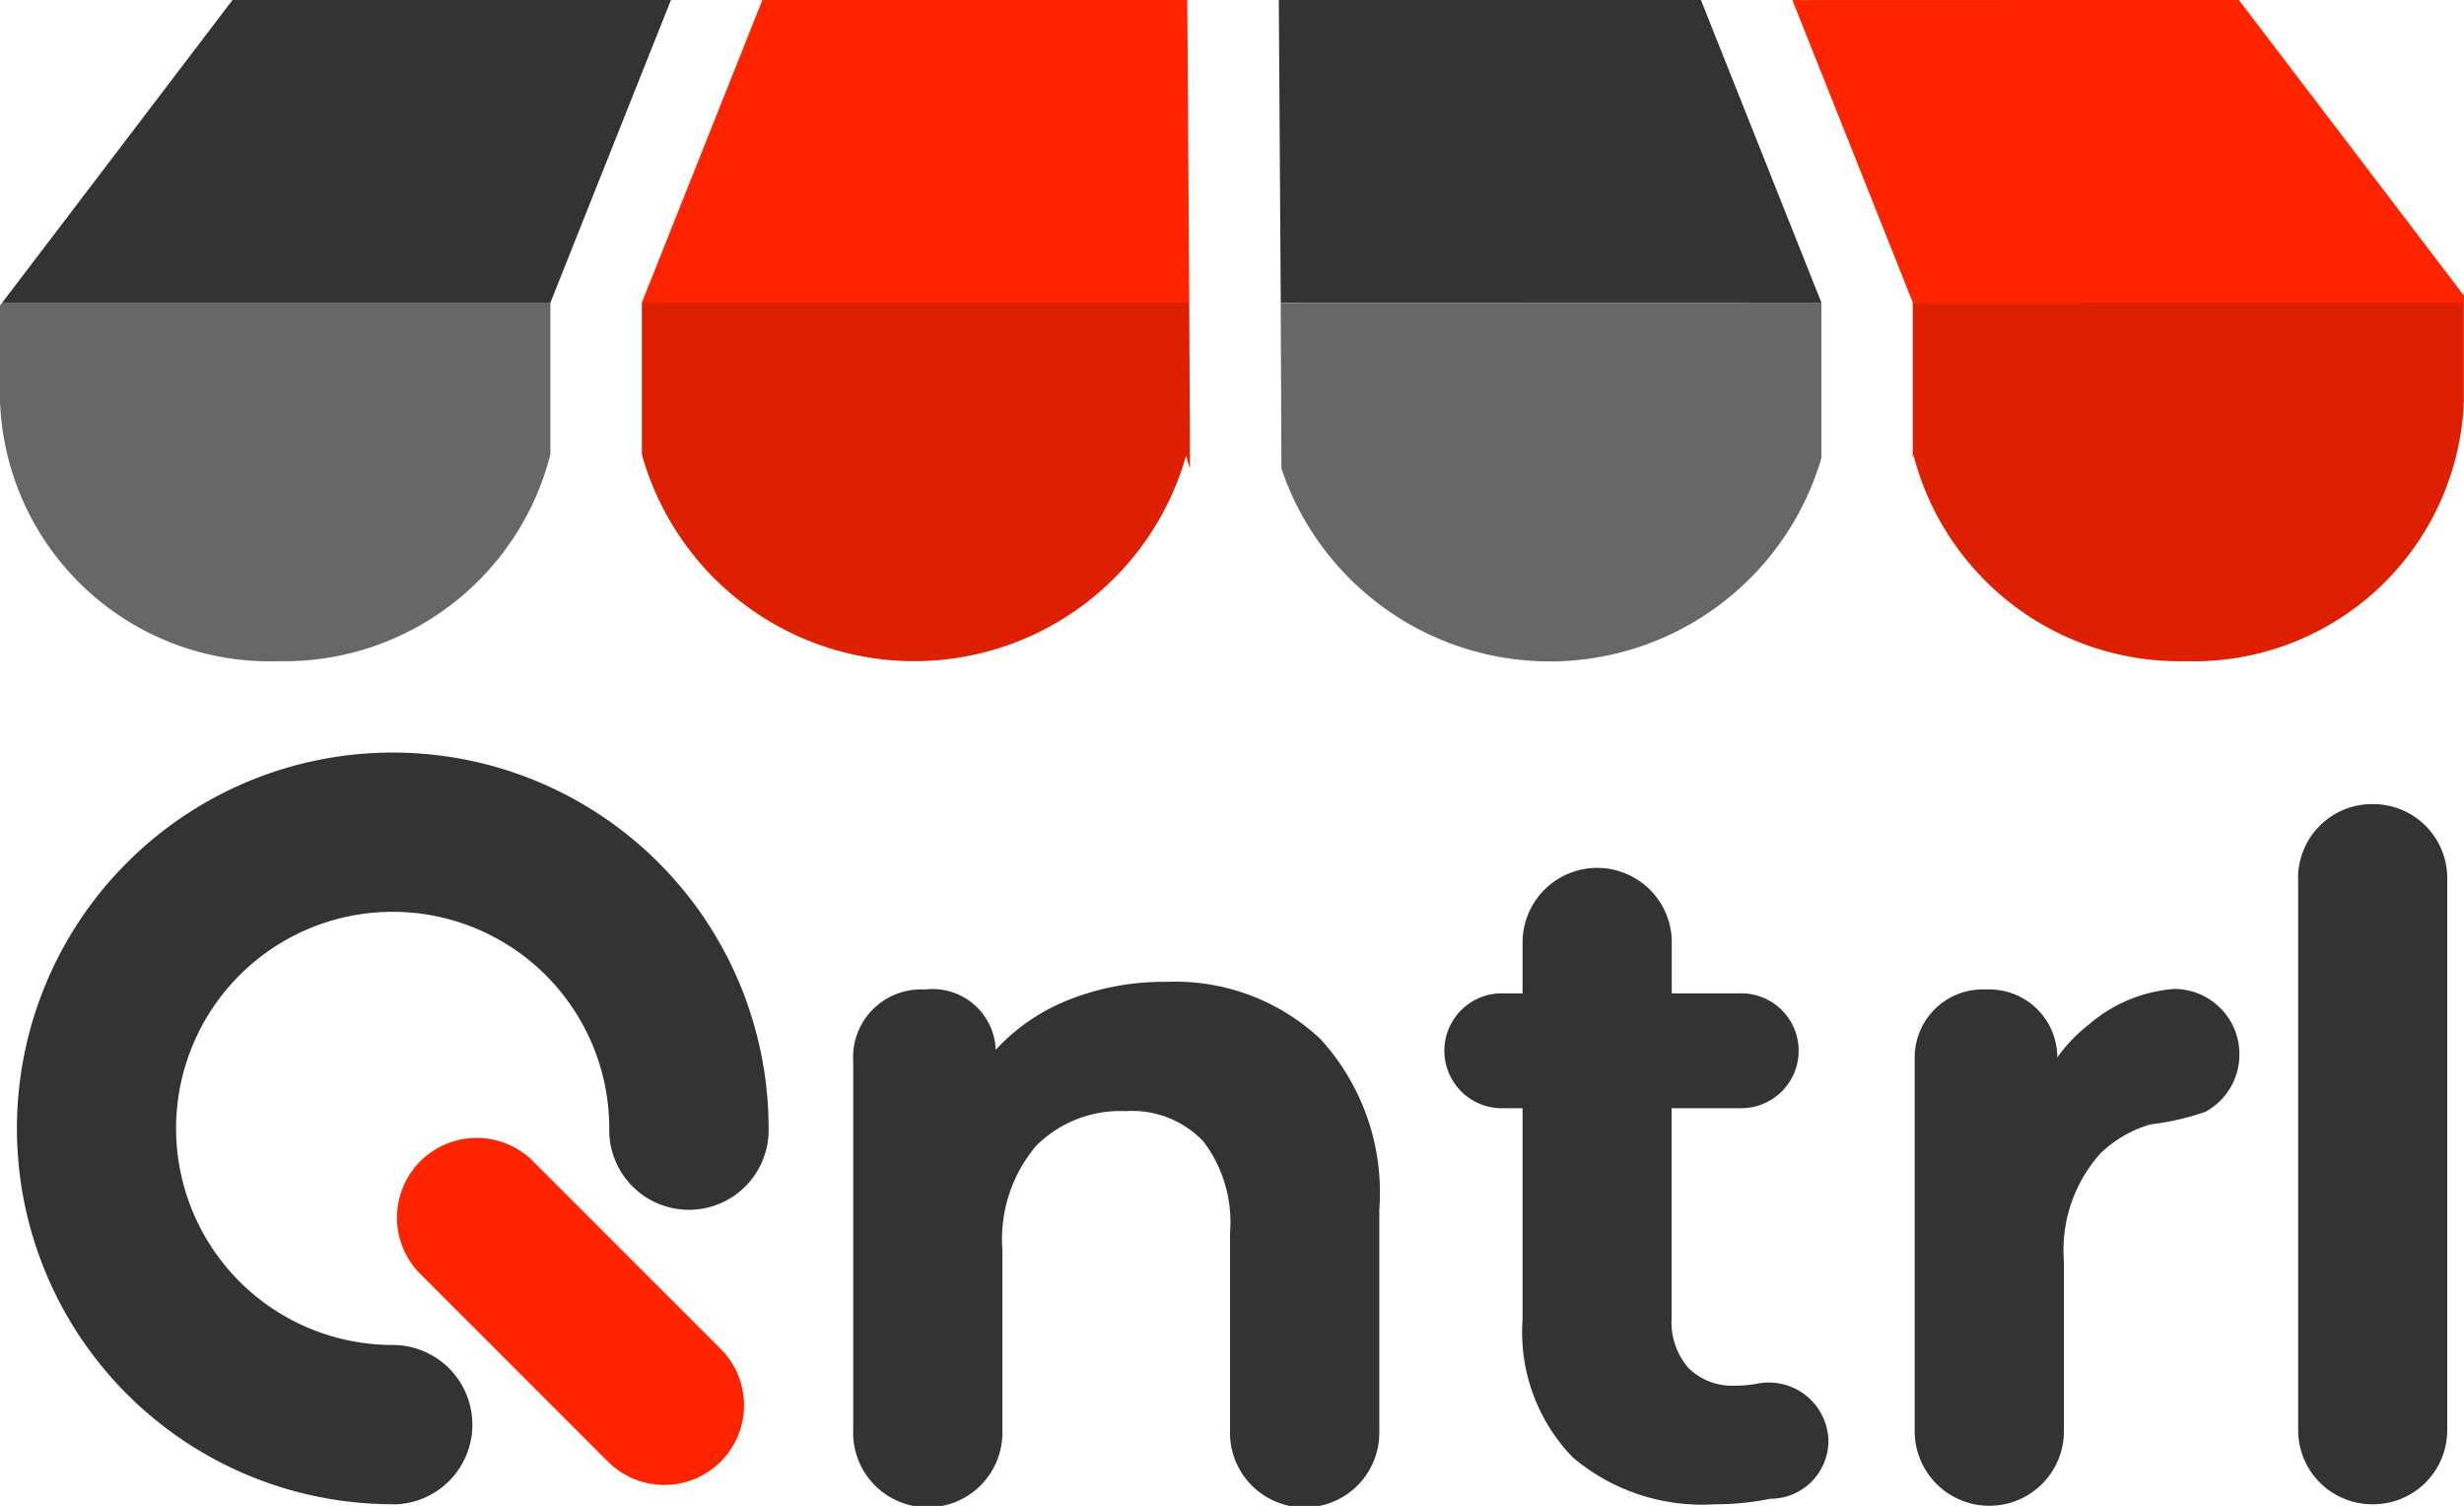
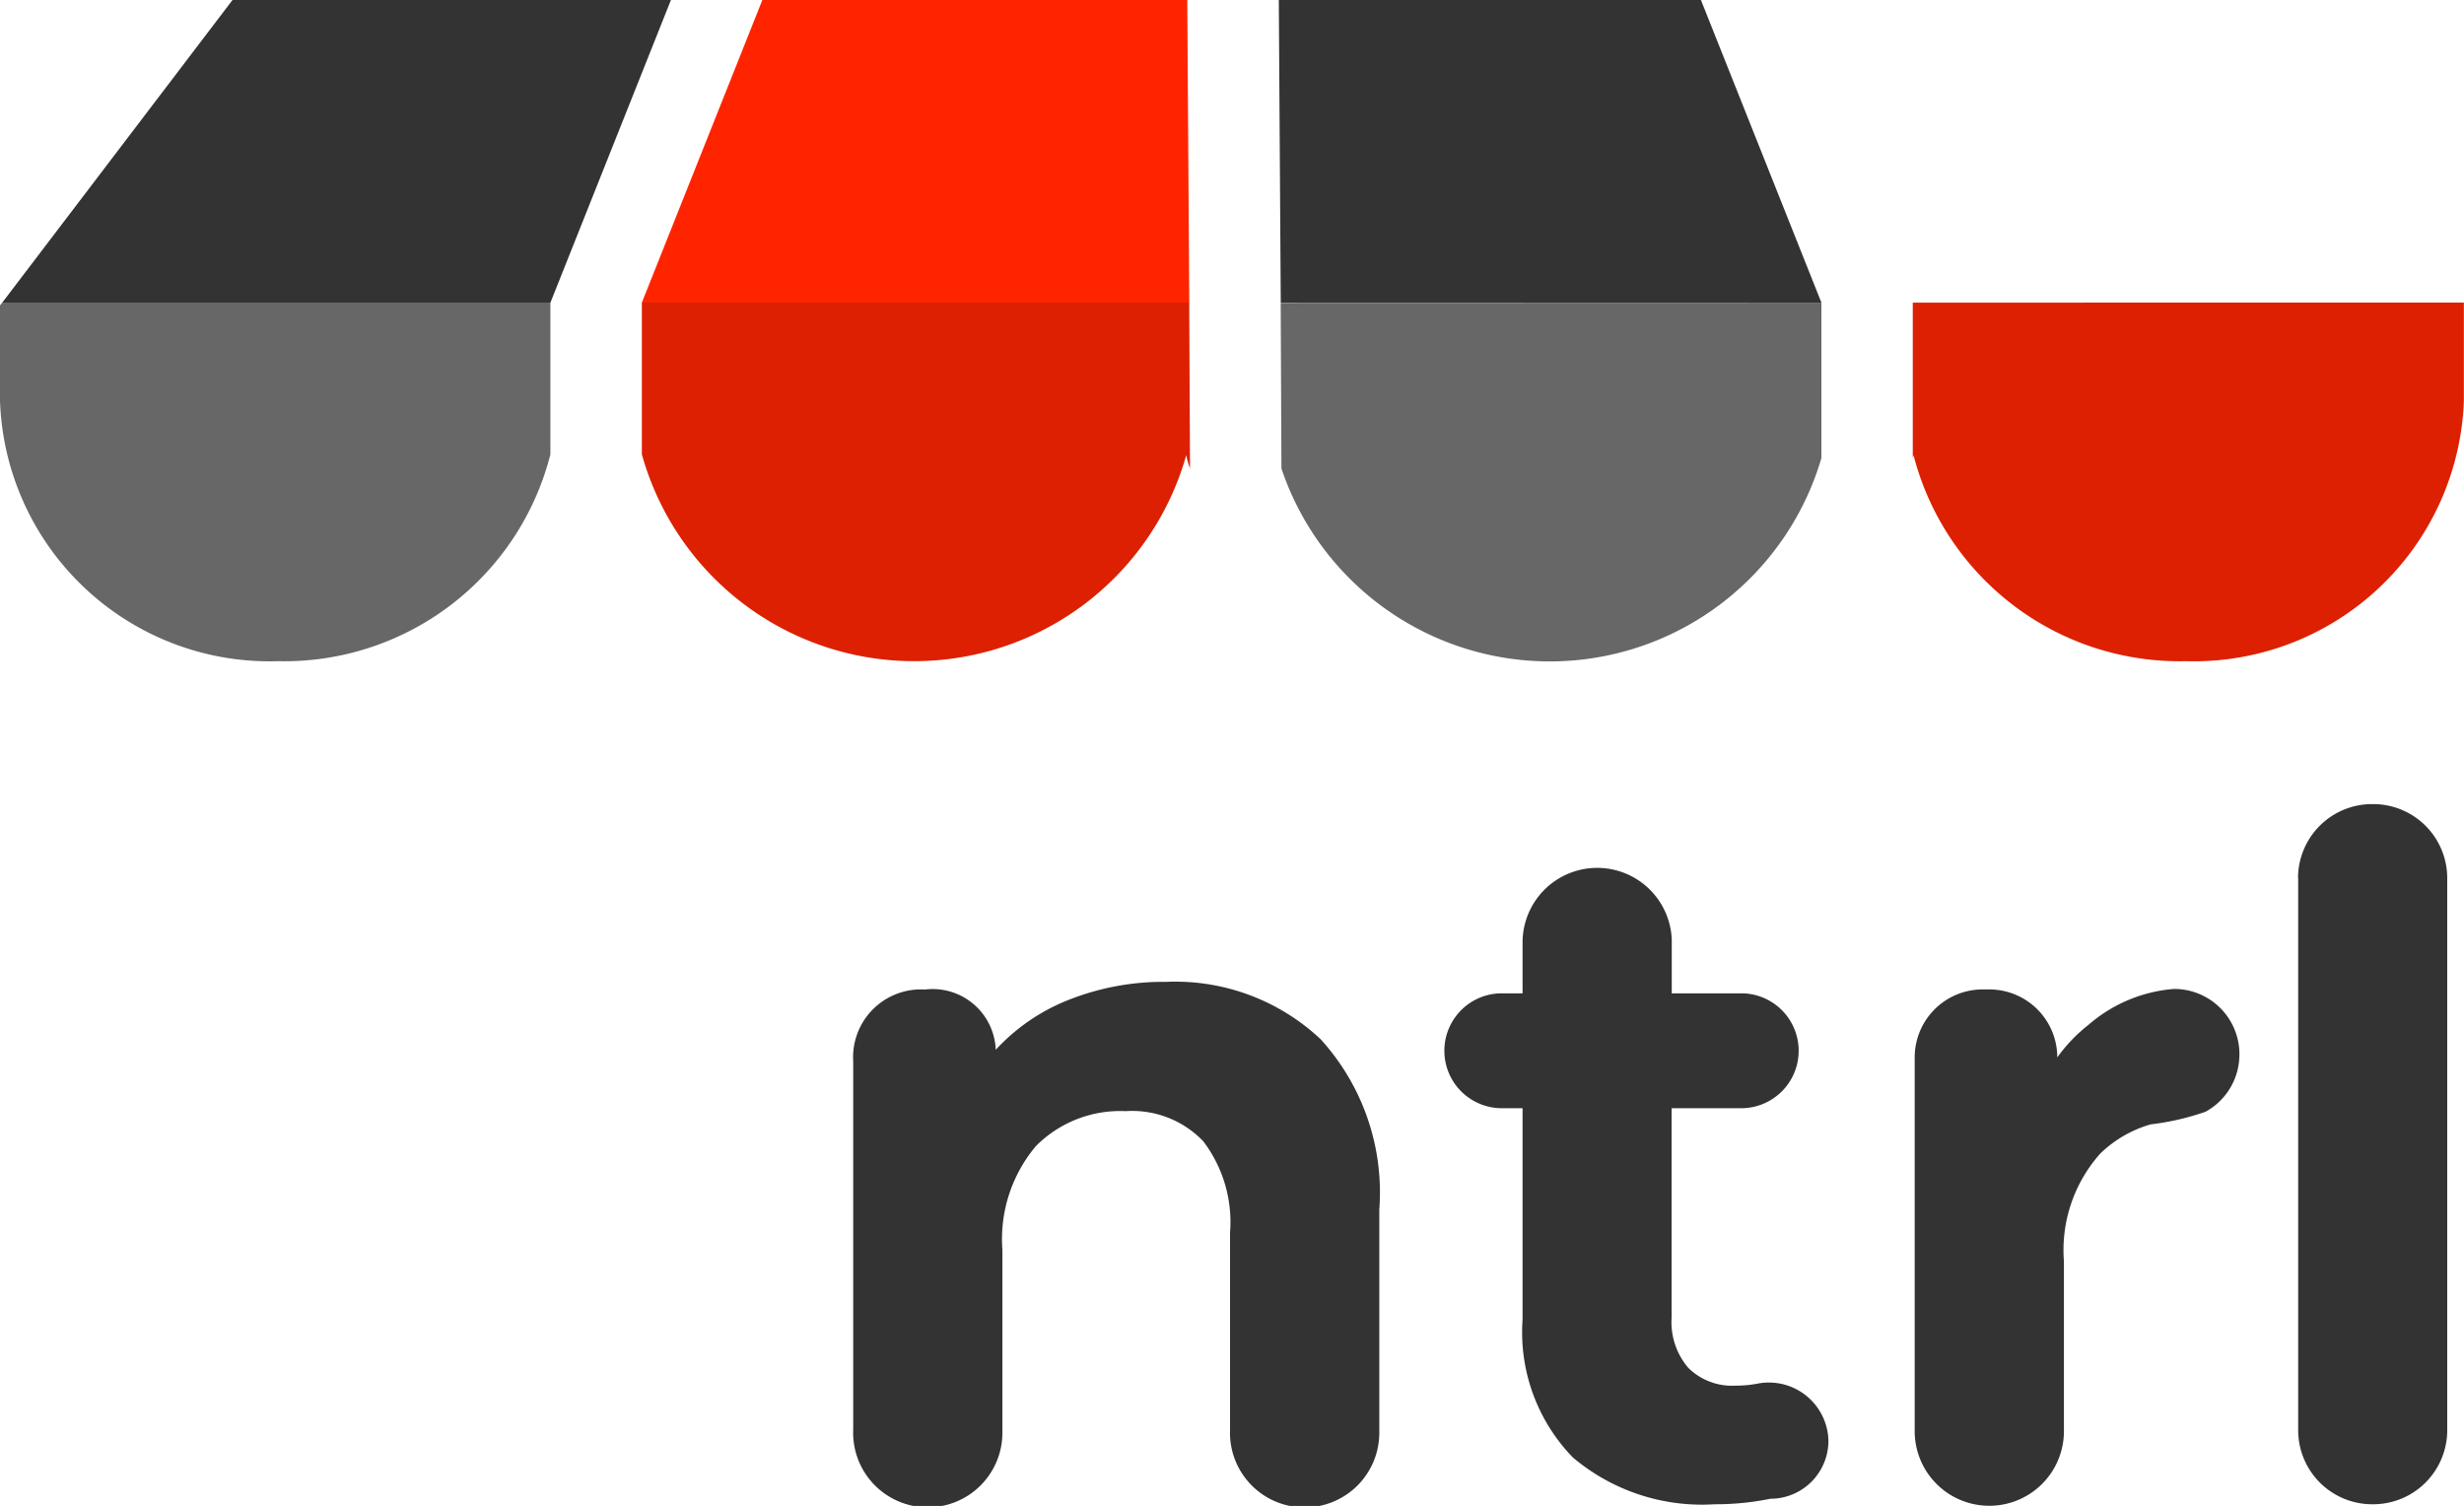
<svg xmlns="http://www.w3.org/2000/svg" width="76.862" height="46.975" viewBox="0 0 76.862 46.975">
  <g id="Group_10324" data-name="Group 10324" transform="translate(-390.606 -502.323)">
    <g id="Group_10324-2" data-name="Group 10324" transform="translate(390.677 502.323)">
      <path id="Path_15112" data-name="Path 15112" d="M411.681,502.323l-3.759,9.44h-17.1l7.183-9.44Z" transform="translate(-390.823 -502.323)" fill="#333" />
    </g>
    <g id="Group_10325" data-name="Group 10325" transform="translate(410.628 502.323)">
      <path id="Path_15113" data-name="Path 15113" d="M468.62,511.763H451.544l3.759-9.44h13.255Z" transform="translate(-451.544 -502.323)" fill="#ff2400" />
    </g>
    <g id="Group_10326" data-name="Group 10326" transform="translate(430.496 502.323)">
      <path id="Path_15114" data-name="Path 15114" d="M528.937,511.763H512.072l-.061-9.44h13.168Z" transform="translate(-512.01 -502.323)" fill="#333" />
    </g>
    <g id="Group_10327" data-name="Group 10327" transform="translate(446.516 502.323)">
-       <path id="Path_15115" data-name="Path 15115" d="M581.72,511.544v.22H564.529l-3.759-9.44H574.7Z" transform="translate(-560.769 -502.323)" fill="#ff2400" />
-     </g>
+       </g>
    <g id="Group_10328" data-name="Group 10328" transform="translate(450.276 511.762)">
      <path id="Path_15116" data-name="Path 15116" d="M589.4,531.052v3.063a8.43,8.43,0,0,1-8.677,8.123,8.57,8.57,0,0,1-8.491-6.429c0,.022-.023.065-.023.087v-4.843Z" transform="translate(-572.212 -531.052)" fill="#dd2001" />
    </g>
    <g id="Group_10329" data-name="Group 10329" transform="translate(430.556 511.764)">
      <path id="Path_15117" data-name="Path 15117" d="M529.062,531.052V535.9a8.831,8.831,0,0,1-16.844.326l-.023-5.169Z" transform="translate(-512.195 -531.052)" fill="#676767" />
    </g>
    <g id="Group_10330" data-name="Group 10330" transform="translate(410.628 511.762)">
      <path id="Path_15118" data-name="Path 15118" d="M468.641,536.221a2.163,2.163,0,0,1-.116-.413,8.818,8.818,0,0,1-16.983-.022v-4.735h17.075Z" transform="translate(-451.542 -531.052)" fill="#dd2001" />
    </g>
    <g id="Group_10331" data-name="Group 10331" transform="translate(390.606 511.762)">
      <path id="Path_15119" data-name="Path 15119" d="M407.775,531.052v4.735a8.565,8.565,0,0,1-8.492,6.451,8.415,8.415,0,0,1-8.677-8.123v-2.976l.07-.087Z" transform="translate(-390.606 -531.052)" fill="#676767" />
    </g>
    <g id="Group_10332" data-name="Group 10332" transform="translate(391.134 525.798)">
      <path id="Path_15120" data-name="Path 15120" d="M486.191,615.329a6.619,6.619,0,0,0-4.821-1.79,8.015,8.015,0,0,0-3.014.552,6.159,6.159,0,0,0-2.3,1.567,1.97,1.97,0,0,0-2.207-1.88,2.117,2.117,0,0,0-2.239,2.241v11.487a2.328,2.328,0,1,0,4.654.1c0-.035,0-.069,0-.1V621.9a4.506,4.506,0,0,1,1.046-3.239,3.707,3.707,0,0,1,2.8-1.089,3.069,3.069,0,0,1,2.42.94,4.172,4.172,0,0,1,.835,2.848v6.148a2.329,2.329,0,1,0,4.656.1c0-.035,0-.069,0-.1v-6.863A7.1,7.1,0,0,0,486.191,615.329Z" transform="translate(-445.523 -606.386)" fill="#333" />
      <path id="Path_15121" data-name="Path 15121" d="M539.716,620.494a1.809,1.809,0,0,1-1.809,1.809h0a8.552,8.552,0,0,1-1.733.172,6.247,6.247,0,0,1-4.432-1.462,5.608,5.608,0,0,1-1.567-4.3V610.12h-.69a1.792,1.792,0,0,1,0-3.583h.69v-1.582a2.328,2.328,0,0,1,4.654-.1q0,.052,0,.1v1.582h2.209a1.792,1.792,0,0,1,0,3.583h-2.214v6.535a2.19,2.19,0,0,0,.523,1.567,1.94,1.94,0,0,0,1.476.552,3.591,3.591,0,0,0,.66-.058A1.858,1.858,0,0,1,539.716,620.494Z" transform="translate(-483.208 -599.026)" fill="#333" />
      <path id="Path_15122" data-name="Path 15122" d="M608.8,598.967v17.241a2.311,2.311,0,0,0,2.322,2.3h0a2.311,2.311,0,0,0,2.328-2.3V598.967a2.31,2.31,0,0,0-2.322-2.3h-.006a2.31,2.31,0,0,0-2.326,2.294Z" transform="translate(-537.639 -595.059)" fill="#333" />
-       <path id="Path_15123" data-name="Path 15123" d="M403.936,615.219a11.724,11.724,0,1,1,11.724-11.724,2.486,2.486,0,1,1-4.971.107c0-.035,0-.071,0-.107a6.756,6.756,0,1,0-6.756,6.756,2.486,2.486,0,0,1,0,4.973Z" transform="translate(-392.212 -591.771)" fill="#333" />
-       <path id="Path_15124" data-name="Path 15124" d="M436.638,639.184a2.482,2.482,0,0,1-1.759-.728l-5.823-5.824a2.486,2.486,0,1,1,3.456-3.575c.02.019.04.039.06.06l5.823,5.823a2.486,2.486,0,0,1-1.757,4.244Z" transform="translate(-416.442 -616.337)" fill="#ff2400" />
      <path id="Path_15125" data-name="Path 15125" d="M582.511,616.257a2.034,2.034,0,0,1-1.057,1.789,8.052,8.052,0,0,1-1.714.394,3.742,3.742,0,0,0-1.569.91,4.524,4.524,0,0,0-1.134,3.358v5.253a2.328,2.328,0,1,1-4.655,0h0V616.351a2.121,2.121,0,0,1,2.12-2.121h.209a2.121,2.121,0,0,1,2.119,2.121,4.948,4.948,0,0,1,.981-1.023,4.612,4.612,0,0,1,2.661-1.113,2.036,2.036,0,0,1,2.04,2.033v.007Z" transform="translate(-513.183 -606.841)" fill="#333" />
    </g>
  </g>
</svg>